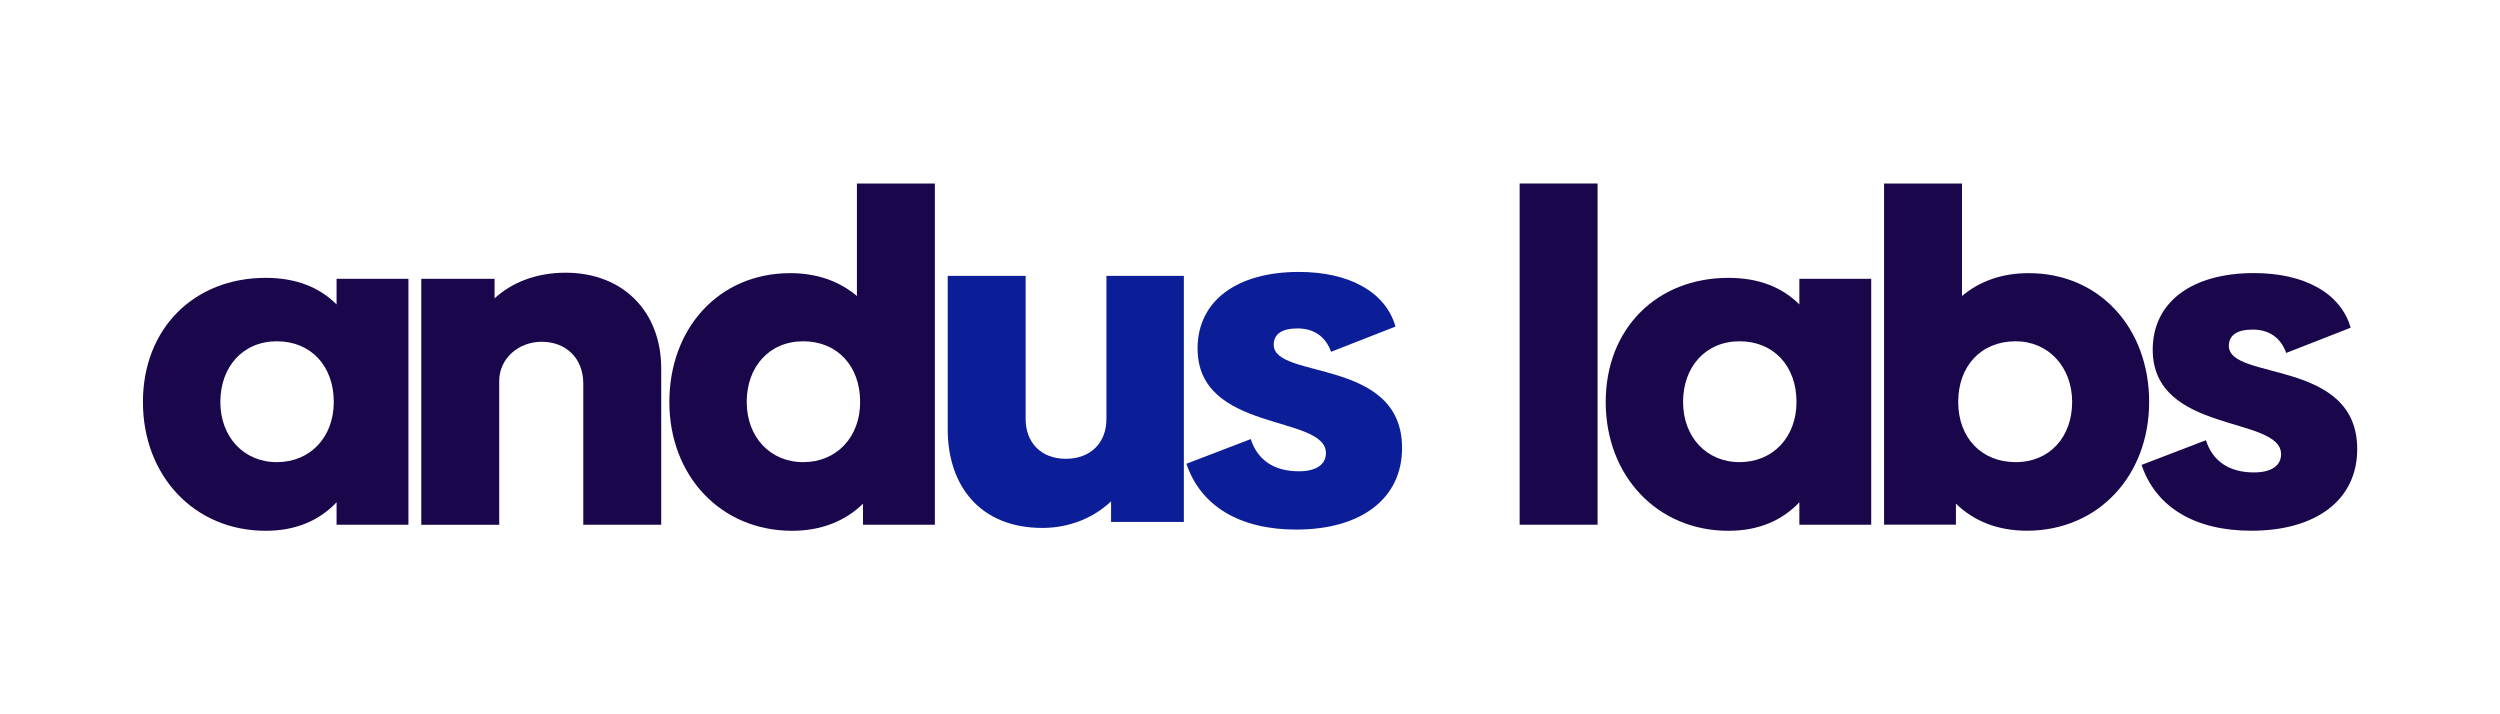
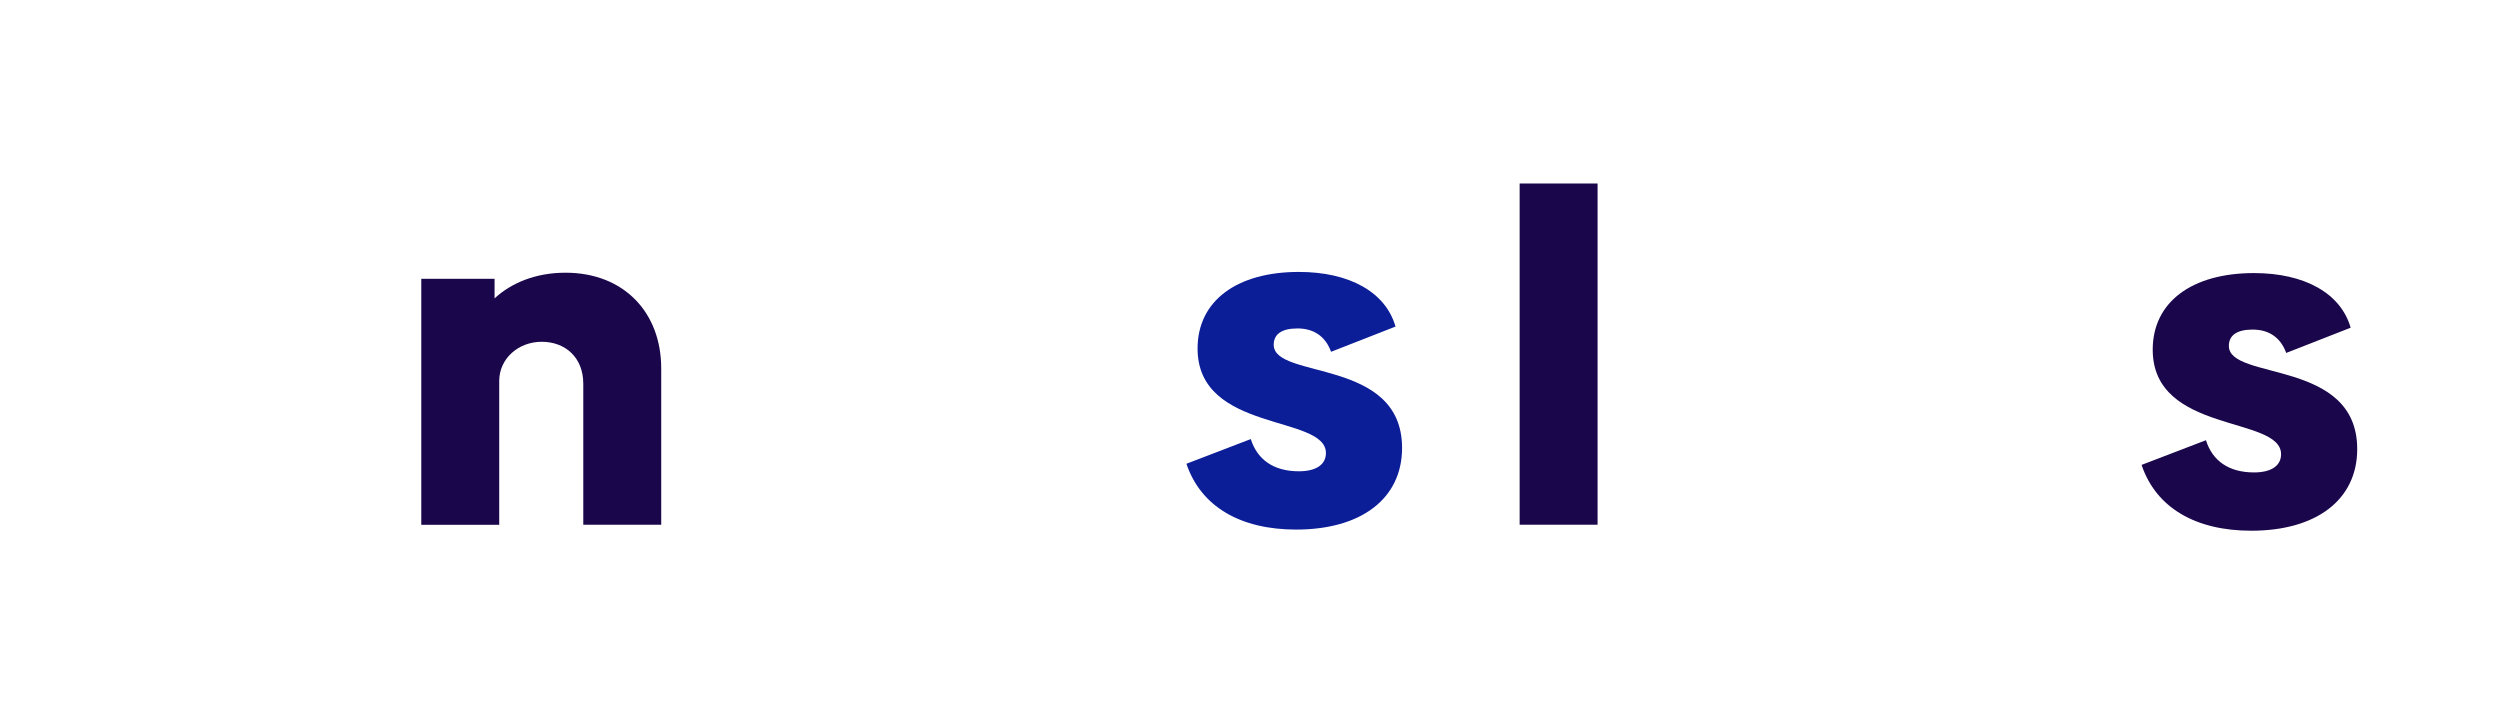
<svg xmlns="http://www.w3.org/2000/svg" id="Layer_1" data-name="Layer 1" viewBox="0 0 350 100">
  <defs>
    <style>
      .cls-1 {
        fill: #0c1d98;
      }

      .cls-2 {
        fill: #1a064b;
      }
    </style>
  </defs>
-   <path class="cls-2" d="M57.18,39.02v34.44h-10.06v-3.14c-2.42,2.55-5.69,3.99-9.93,3.99-10,0-17.18-7.71-17.18-18.03s7.19-17.38,17.18-17.38c4.25,0,7.51,1.31,9.93,3.72v-3.59h10.06ZM46.73,56.27c0-5.03-3.2-8.49-7.97-8.49s-7.91,3.59-7.91,8.49,3.27,8.43,7.91,8.43,7.97-3.46,7.97-8.43Z" />
  <path class="cls-2" d="M92.57,51.57v21.89h-10.91v-19.73c0-3.72-2.55-5.88-5.82-5.88s-5.95,2.35-5.95,5.49v20.13h-10.91v-34.44h10.26v2.74c2.35-2.16,5.75-3.59,9.93-3.59,8.1,0,13.4,5.49,13.4,13.4Z" />
-   <path class="cls-2" d="M130.88,25.69v47.77h-10.06v-2.94c-2.48,2.42-5.82,3.79-9.93,3.79-10,0-17.18-7.71-17.18-18.03s6.93-18.04,16.92-18.04c3.72,0,6.86,1.11,9.34,3.2v-15.75h10.91ZM120.42,56.27c0-5.03-3.2-8.49-7.97-8.49s-7.91,3.59-7.91,8.49,3.27,8.43,7.91,8.43,7.97-3.46,7.97-8.43Z" />
-   <path class="cls-1" d="M165.74,38.63v34.44h-10.19v-2.88c-2.42,2.29-5.81,3.72-9.61,3.72-8.82,0-13.26-6.01-13.26-13.79v-21.5h10.91v20.06c0,3.2,2.09,5.55,5.62,5.55s5.69-2.29,5.69-5.55v-20.06h10.85Z" />
-   <path class="cls-1" d="M166.09,64.93l9.02-3.46c.91,2.88,3.2,4.51,6.73,4.51,2.48,0,3.79-.98,3.79-2.55,0-5.42-17.97-2.81-17.97-14.64,0-6.67,5.49-10.72,14.18-10.72,7.06,0,12.15,2.81,13.53,7.65l-9.02,3.53c-.78-2.16-2.42-3.27-4.7-3.27s-3.33.85-3.33,2.29c0,4.9,17.97,1.76,17.97,14.44,0,7.12-5.75,11.43-14.83,11.43-7.78,0-13.33-3.2-15.36-9.21Z" />
+   <path class="cls-1" d="M166.09,64.93l9.02-3.46c.91,2.88,3.2,4.51,6.73,4.51,2.48,0,3.79-.98,3.79-2.55,0-5.42-17.97-2.81-17.97-14.64,0-6.67,5.49-10.72,14.18-10.72,7.06,0,12.15,2.81,13.53,7.65l-9.02,3.53c-.78-2.16-2.42-3.27-4.7-3.27s-3.33.85-3.33,2.29c0,4.9,17.97,1.76,17.97,14.44,0,7.12-5.75,11.43-14.83,11.43-7.78,0-13.33-3.2-15.36-9.21" />
  <path class="cls-2" d="M212.75,25.69h10.91v47.77h-10.91V25.69Z" />
-   <path class="cls-2" d="M261.97,39.02v34.44h-10.06v-3.14c-2.42,2.55-5.69,3.99-9.93,3.99-10,0-17.18-7.71-17.18-18.03s7.19-17.38,17.18-17.38c4.25,0,7.51,1.31,9.93,3.72v-3.59h10.06ZM251.51,56.27c0-5.03-3.2-8.49-7.97-8.49s-7.91,3.59-7.91,8.49,3.27,8.43,7.91,8.43,7.97-3.46,7.97-8.43Z" />
-   <path class="cls-2" d="M300.88,56.27c0,10.32-7.12,18.03-17.12,18.03-4.12,0-7.45-1.37-9.93-3.79v2.94h-10.06V25.69h10.91v15.75c2.48-2.09,5.62-3.2,9.34-3.2,9.93,0,16.86,7.71,16.86,18.04ZM290.1,56.27c0-4.9-3.33-8.49-7.91-8.49-4.84,0-8.04,3.46-8.04,8.49s3.27,8.43,8.04,8.43,7.91-3.53,7.91-8.43Z" />
  <path class="cls-2" d="M299.81,65.09l9.02-3.46c.91,2.88,3.2,4.51,6.73,4.51,2.48,0,3.79-.98,3.79-2.55,0-5.42-17.97-2.81-17.97-14.64,0-6.67,5.49-10.72,14.18-10.72,7.06,0,12.15,2.81,13.53,7.65l-9.02,3.53c-.78-2.16-2.42-3.27-4.7-3.27s-3.33.85-3.33,2.29c0,4.9,17.97,1.76,17.97,14.44,0,7.12-5.75,11.43-14.83,11.43-7.78,0-13.33-3.2-15.36-9.21Z" />
</svg>